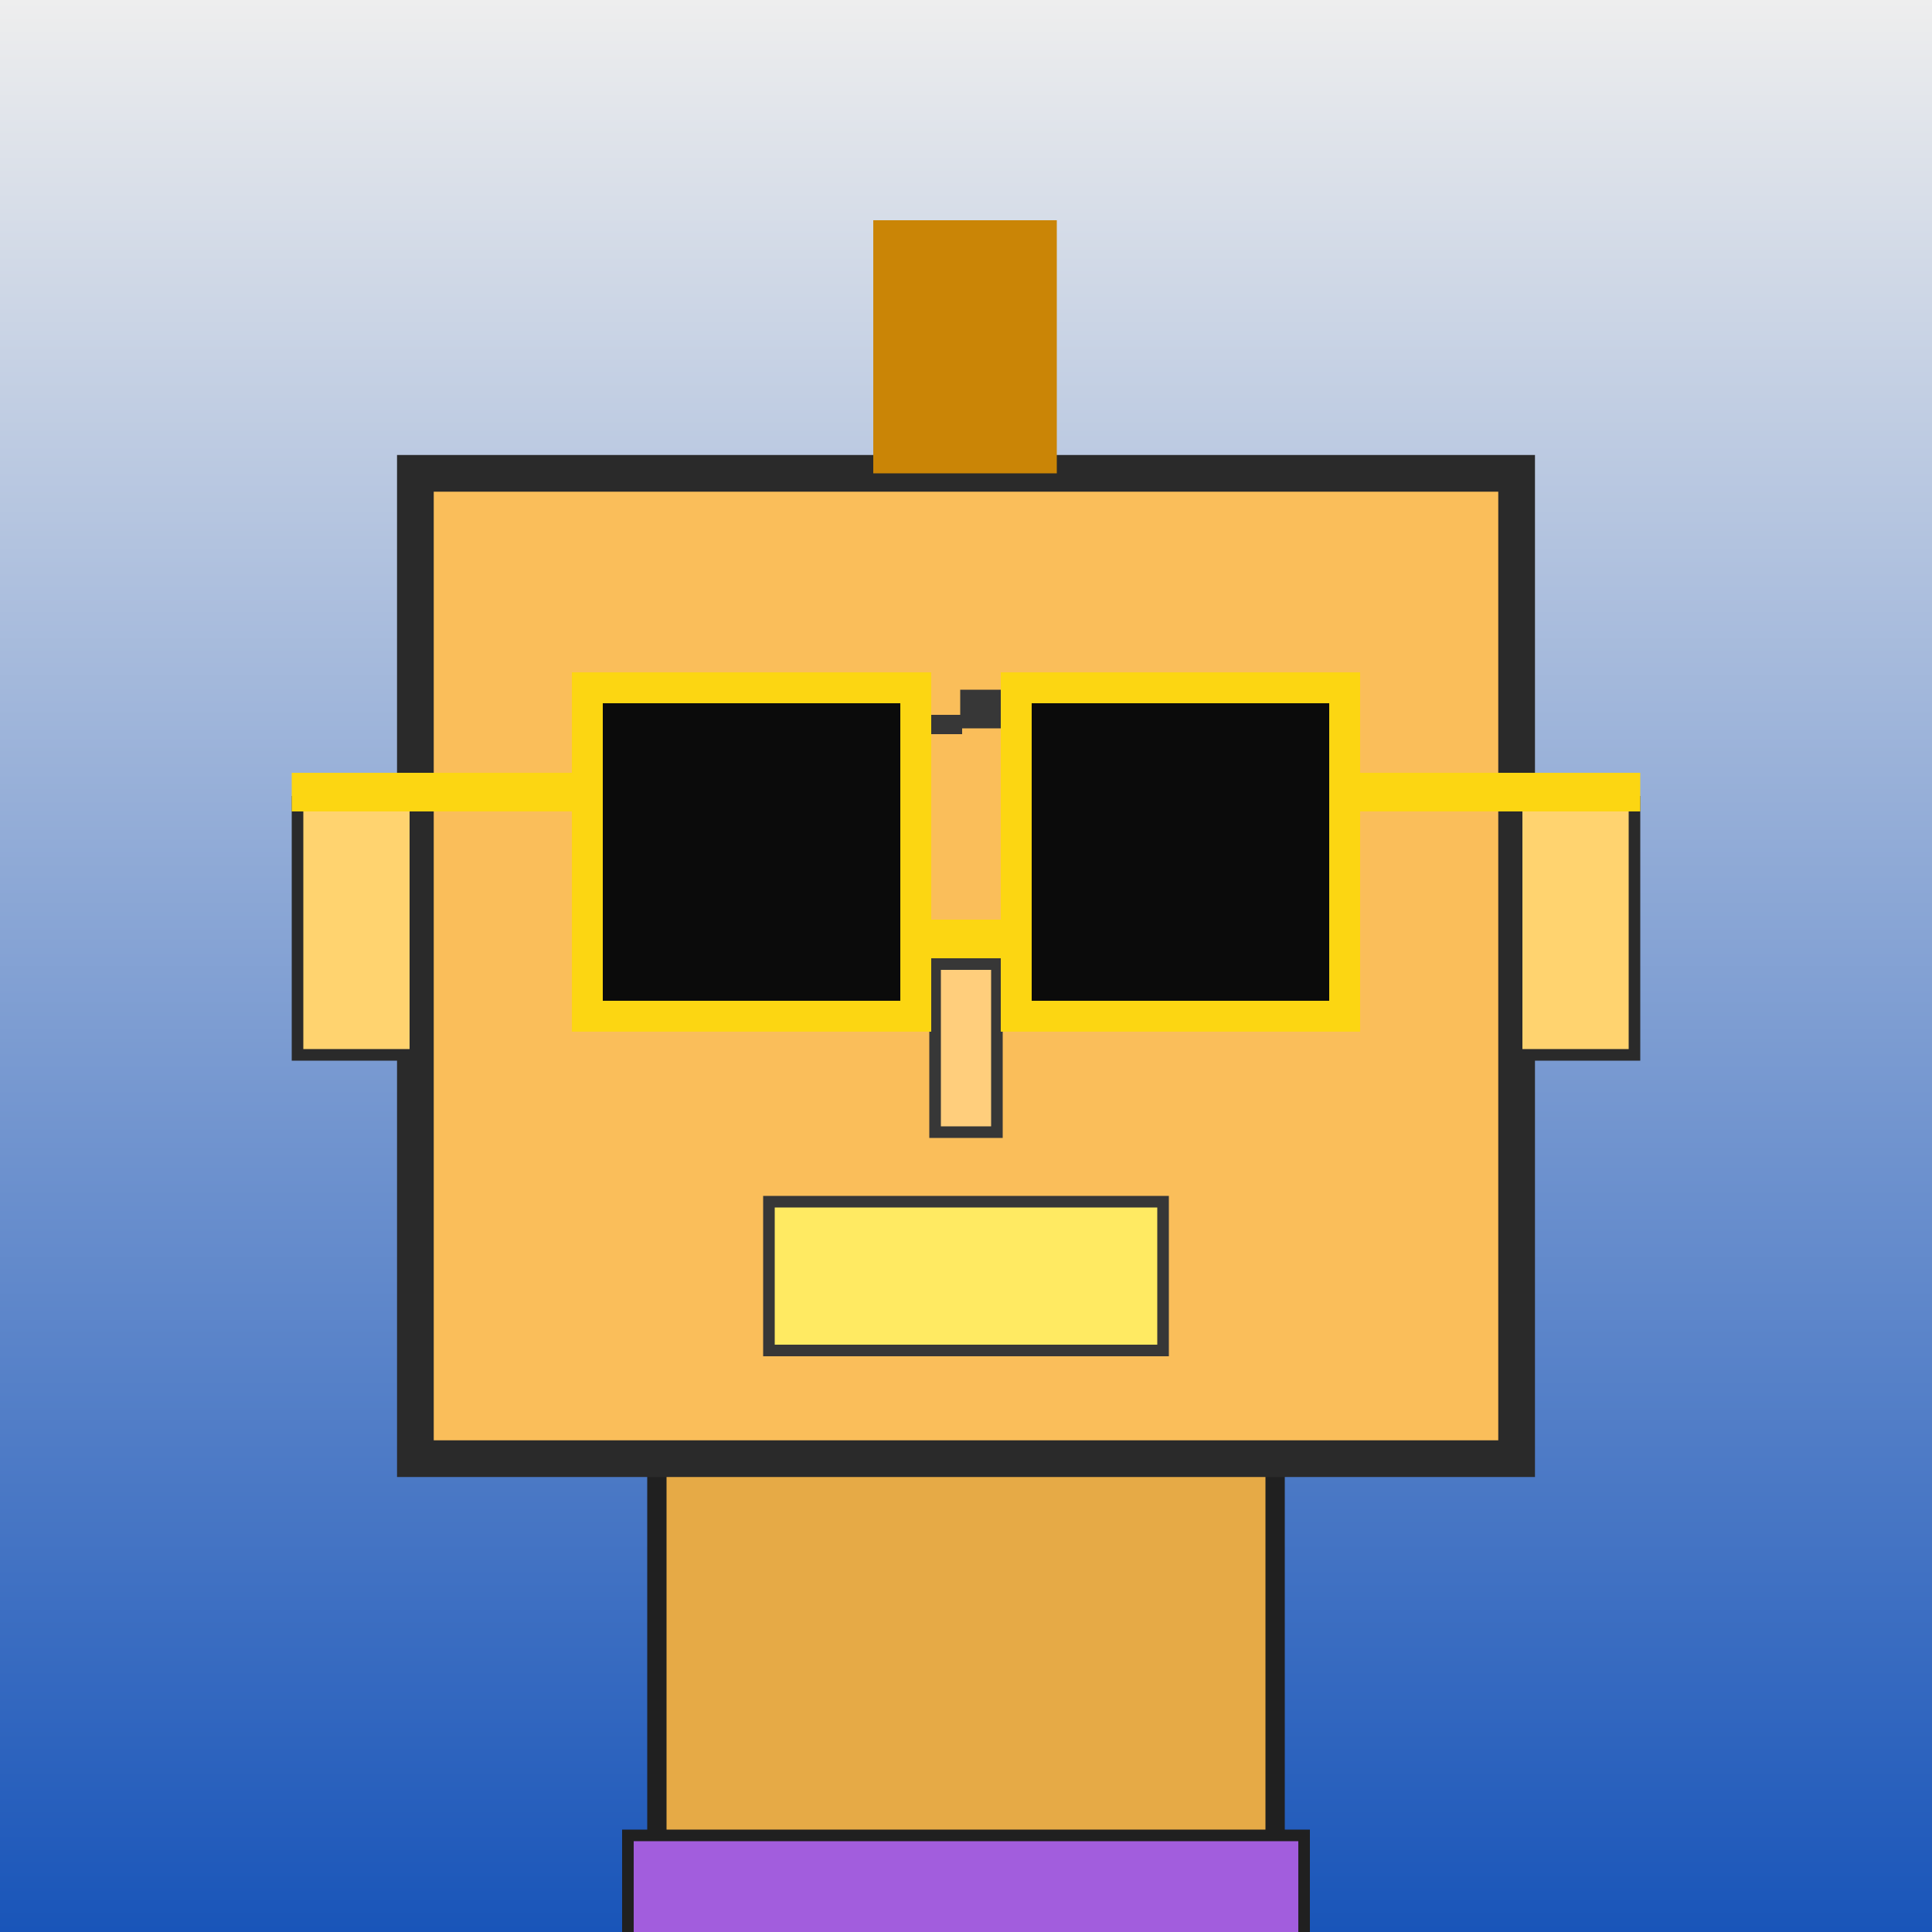
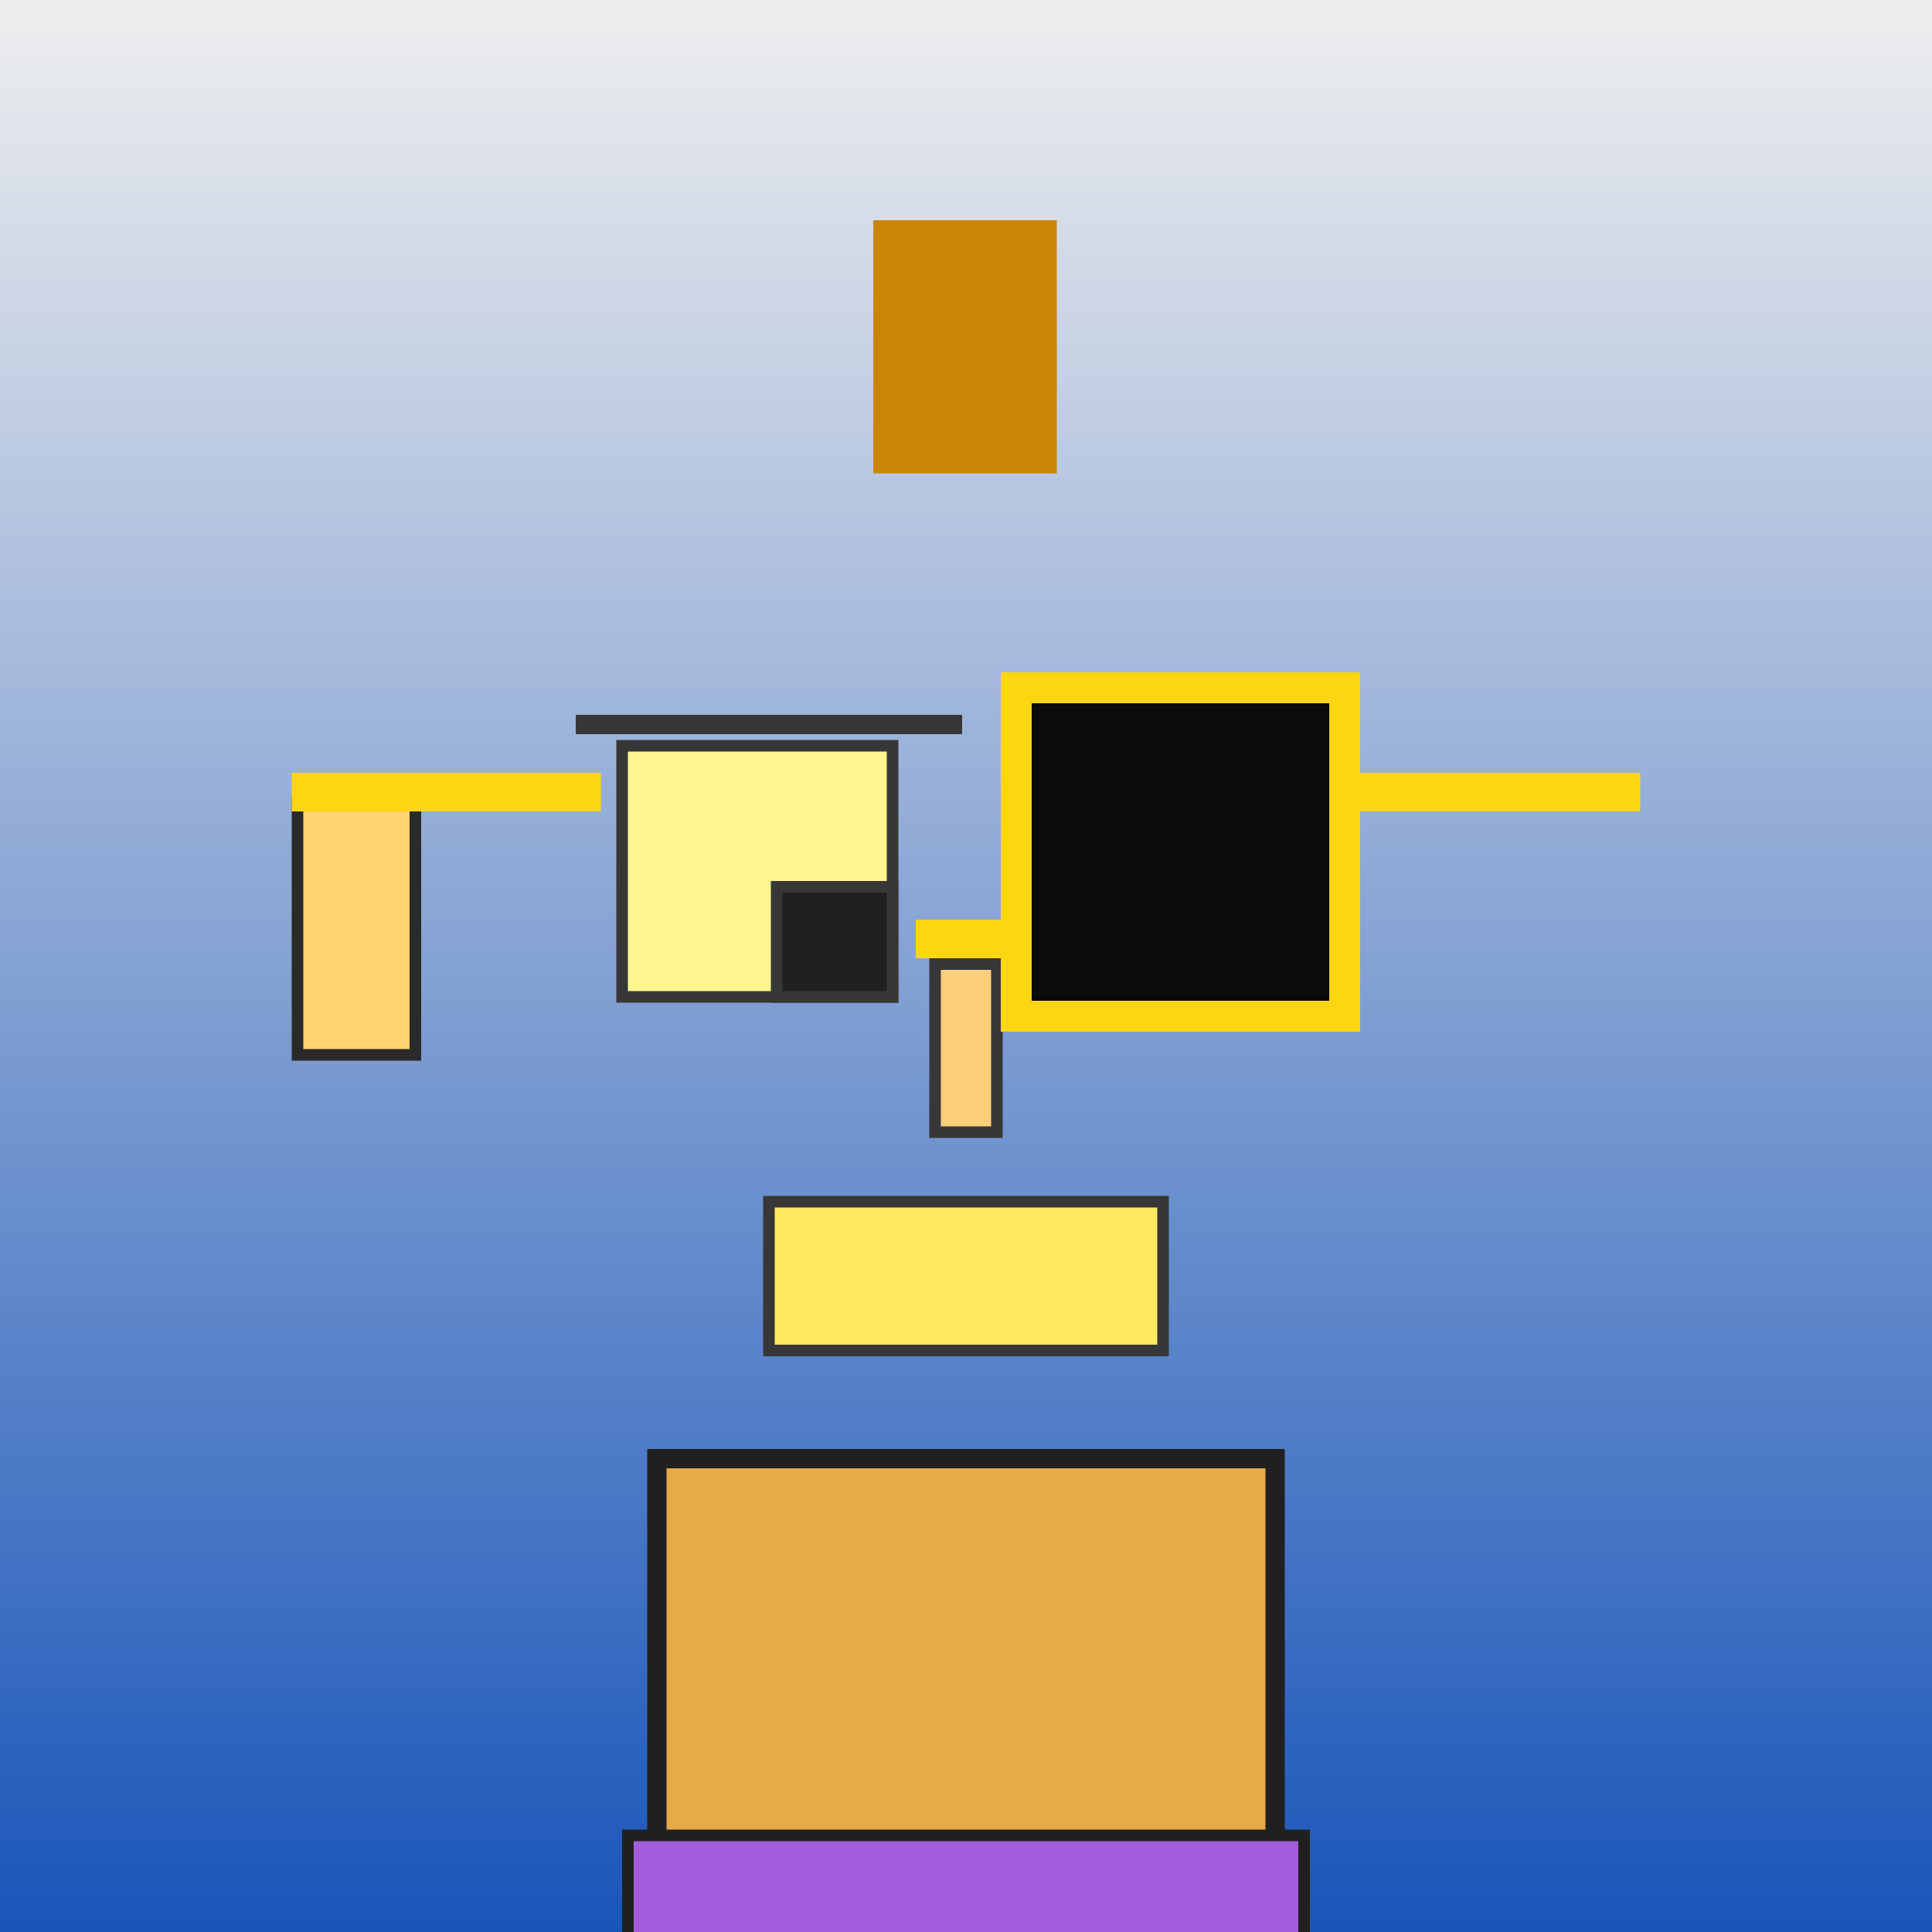
<svg xmlns="http://www.w3.org/2000/svg" viewBox="0 0 1000 1000">
  <rect x="0" y="0" width="1000" height="1000" fill="#333333" stroke="none" />
  <defs>
    <linearGradient gradientUnits="userSpaceOnUse" x1="500" y1="0" x2="500" y2="1000" id="bkStyle">
      <stop offset="0" style="stop-color: #eeeeee" />
      <stop offset="1" style="stop-color: rgb(25, 85, 185)" />
    </linearGradient>
  </defs>
  <rect id="background" width="1000" height="1000" style="fill: url(#bkStyle);" onclick="background.style.fill='rgba(0,0,0,0)'" />
  <rect x="340" y="755" width="320" height="255" style="fill: rgb(230, 170, 70); stroke-width: 10px; stroke: rgb(32, 32, 32);" />
-   <rect x="215" y="245" width="570" height="510" style="fill: rgb(250, 190, 90); stroke-width: 19px; stroke: rgb(42, 42, 42);" />
  <rect x="322" y="386" width="140" height="130" style="fill: rgb(315, 246, 146); stroke-width: 6px; stroke: rgb(55, 55, 55);" />
  <rect x="526" y="419" width="115" height="95" style="fill: rgb(315, 246, 146); stroke-width: 6px; stroke: rgb(55, 55, 55);" />
  <rect x="402" y="459" width="60" height="57" style="fill: rgb(32,32,32); stroke-width: 6px; stroke: rgb(55,55,55);" />
-   <rect x="598" y="485" width="43" height="29" style="fill: rgb(32,32,32); stroke-width: 6px; stroke: rgb(55,55,55);" />
  <rect x="484" y="499" width="32" height="87" style="fill: rgb(293, 206, 124); stroke-width: 6px; stroke: rgb(55, 55, 55);" />
  <rect x="154" y="415" width="61" height="131" style="fill: rgb(280, 211, 111); stroke-width: 6px; stroke: rgb(42, 42, 42);" />
-   <rect x="785" y="415" width="61" height="131" style="fill: rgb(280, 211, 111); stroke-width: 6px; stroke: rgb(42, 42, 42);" />
  <rect x="298" y="370" width="200" height="10" style="fill: rgb(55, 55, 55); stroke-width: 0px; stroke: rgb(0, 0, 0);" />
-   <rect x="497" y="357" width="135" height="20" style="fill: rgb(55, 55, 55); stroke-width: 0px; stroke: rgb(0, 0, 0);" />
  <rect x="398" y="622" width="204" height="77" style="fill: rgb(258, 234, 98); stroke-width: 6px; stroke: rgb(55, 55, 55);" />
  <rect x="474" y="476" width="52" height="20" style="fill: rgb(252,214,18);" />
-   <rect x="304" y="356" width="170" height="170" style="fill: rgb(11,11,11); stroke-width: 16px; stroke: rgb(252,214,18);" />
  <rect x="526" y="356" width="170" height="170" style="fill: rgb(11,11,11); stroke-width: 16px; stroke: rgb(252,214,18);" />
  <rect x="151" y="400" width="160" height="20" style="fill: rgb(252,214,18);" />
  <rect x="689" y="400" width="160" height="20" style="fill: rgb(252,214,18);" />
  <rect x="452" y="114" width="95" height="131" style="fill: rgb(202, 133, 6); stroke-width: 0px; stroke: rgb(0, 0, 0);" />
  <rect x="325" y="950" width="350" height="62" style="fill: rgb(162, 93, 221); stroke-width: 6px; stroke: rgb(32, 32, 32);" />
</svg>